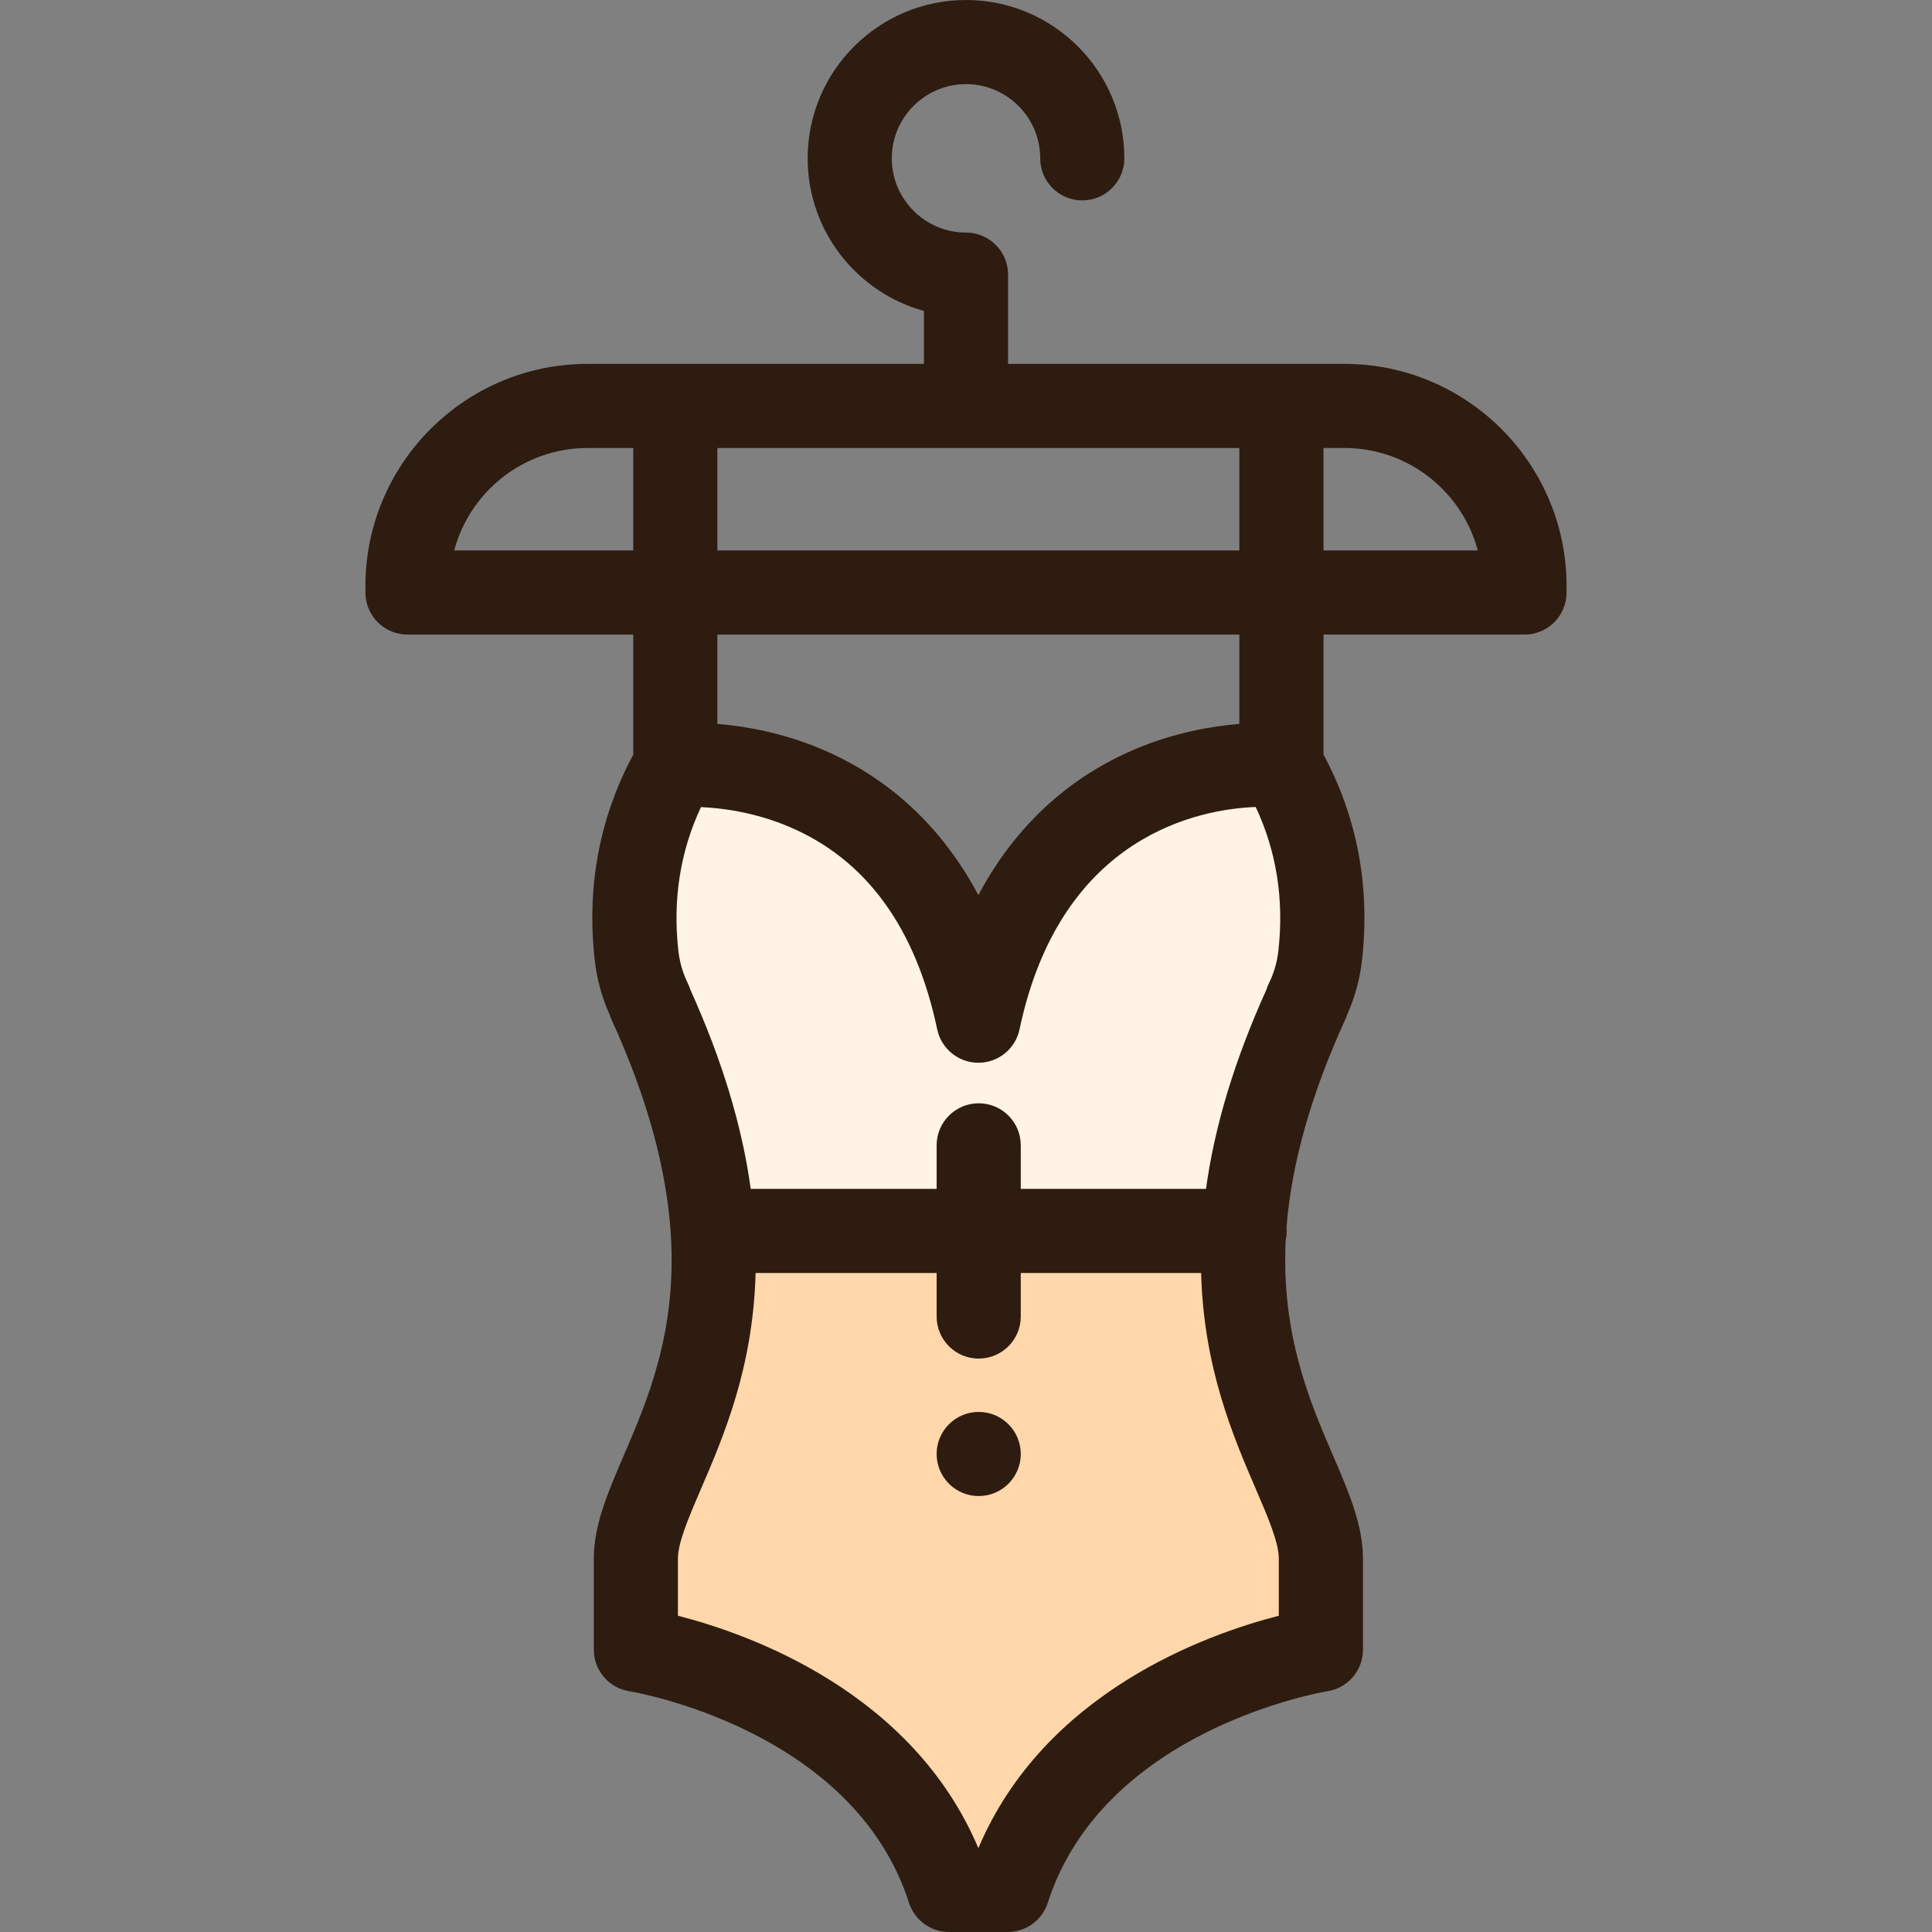
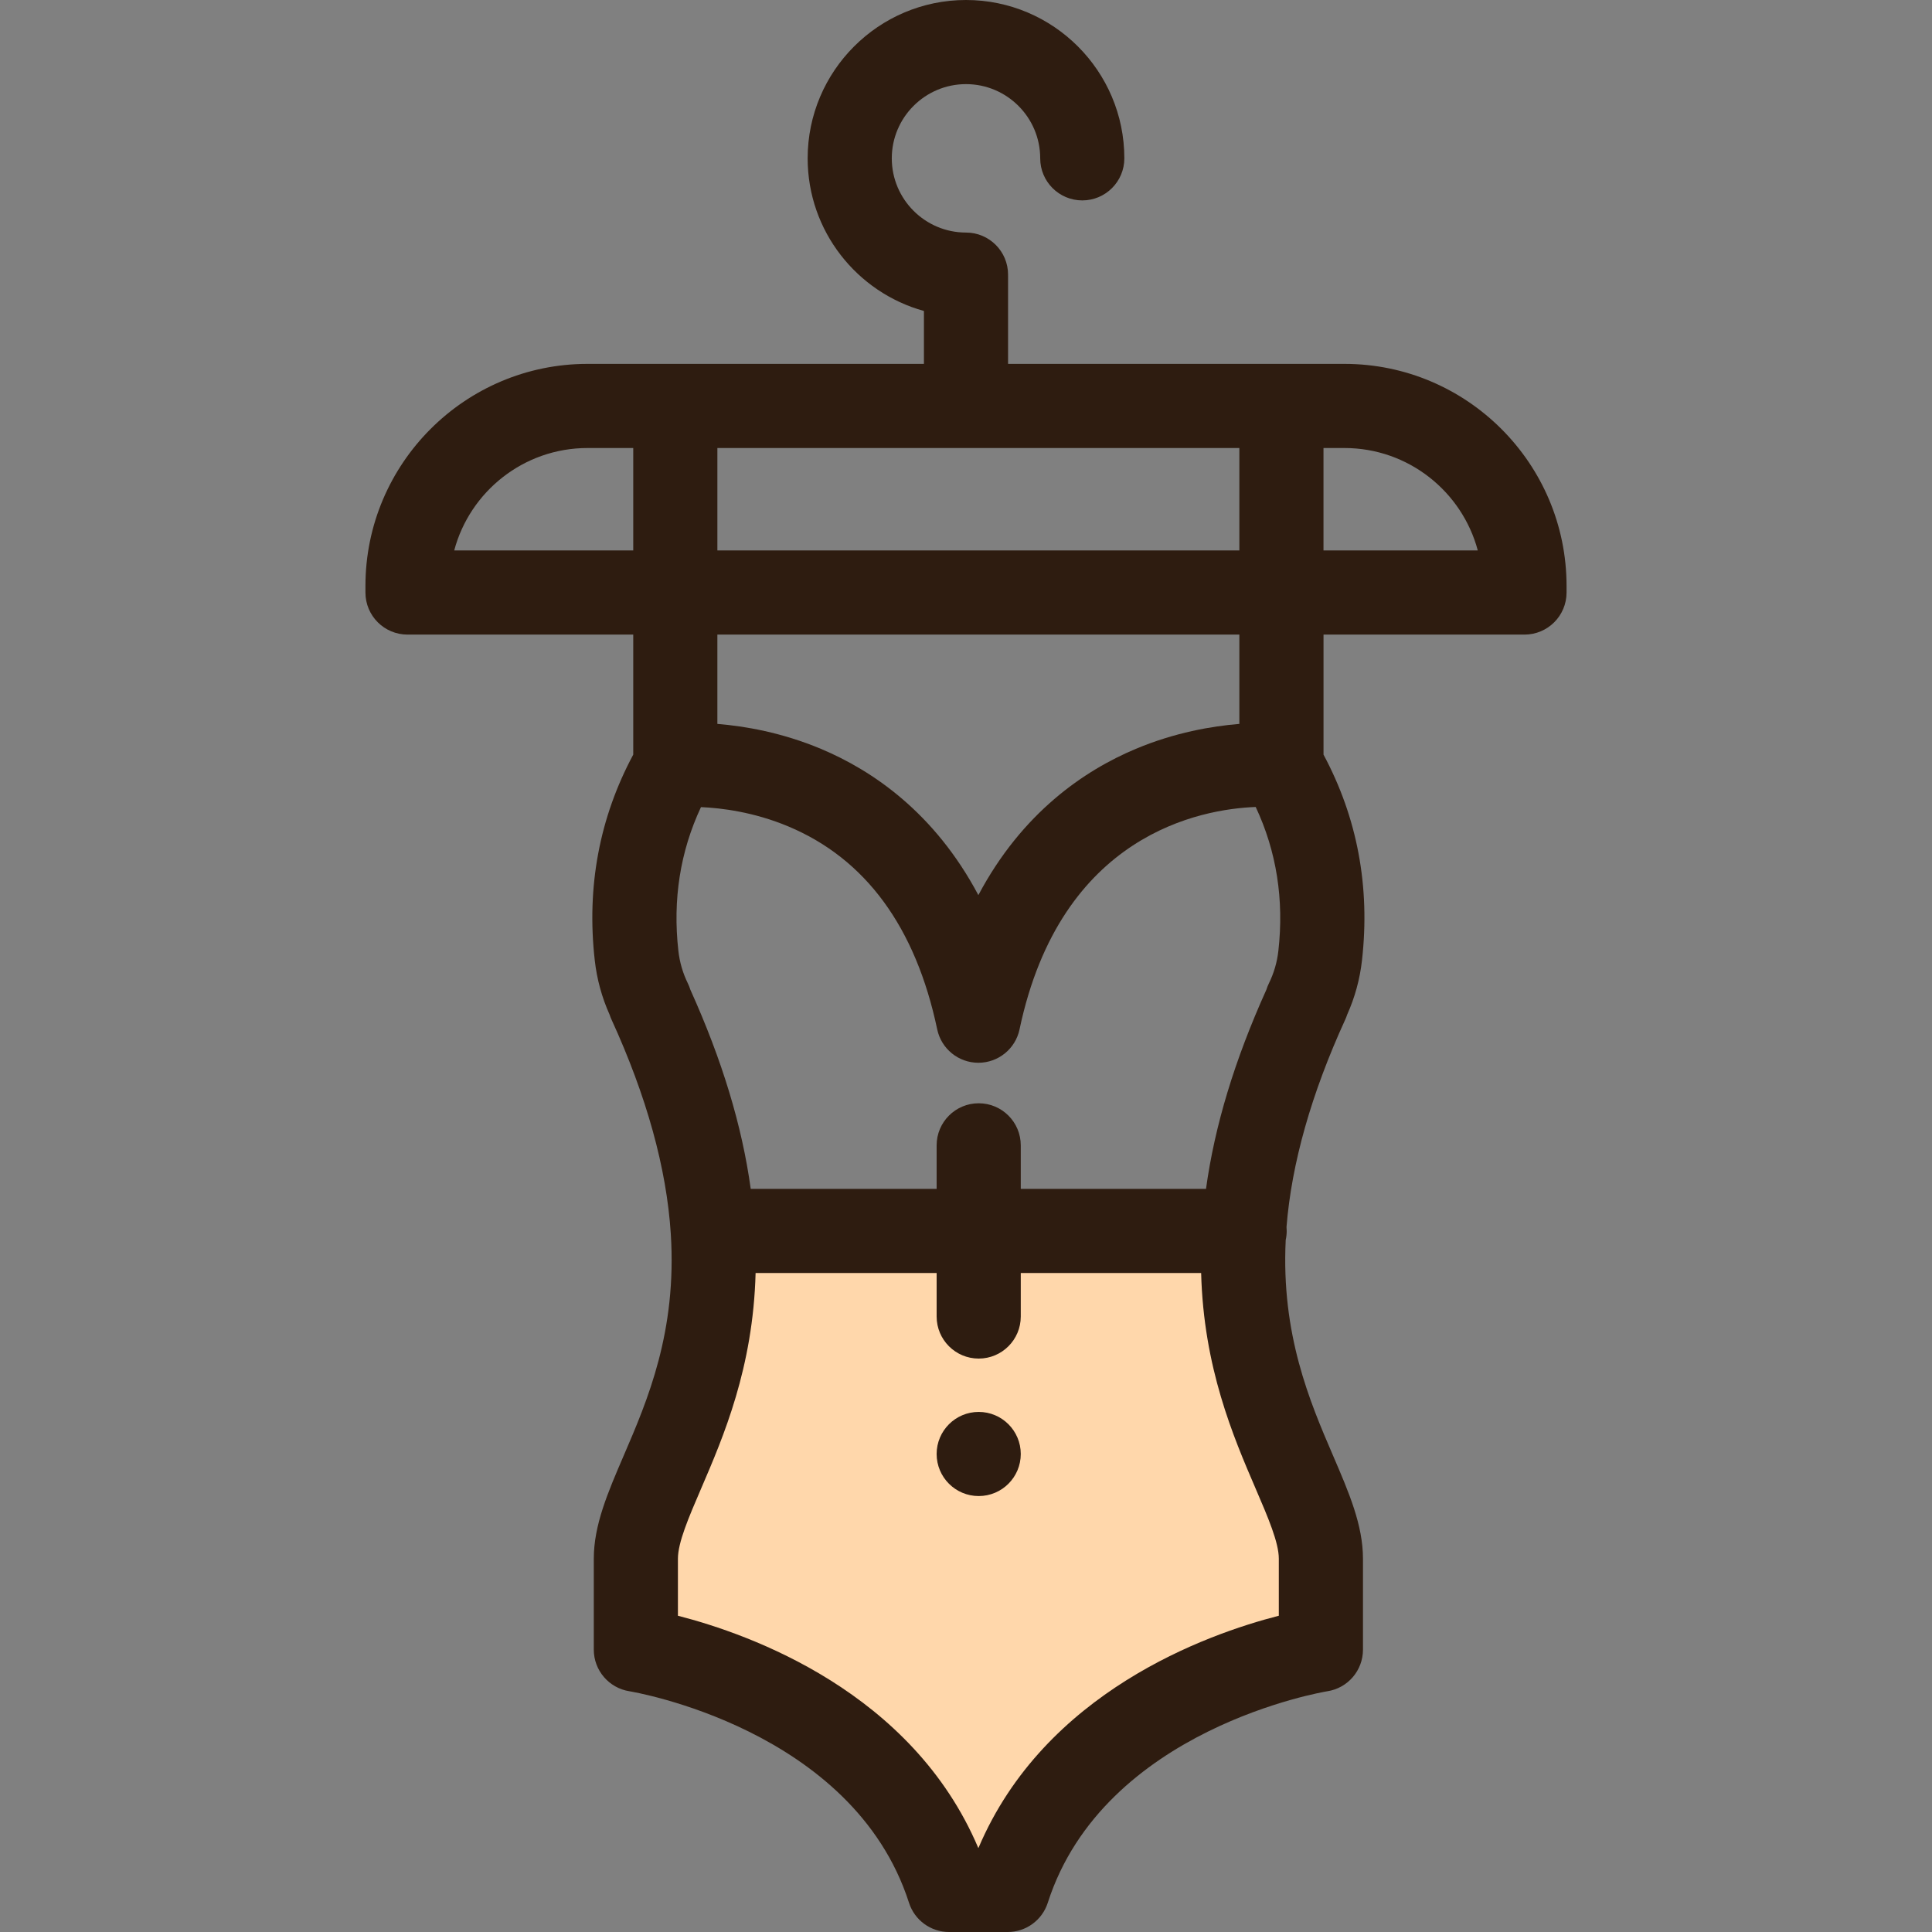
<svg xmlns="http://www.w3.org/2000/svg" height="800px" width="800px" version="1.1" id="Layer_1" viewBox="0 0 511.999 511.999" xml:space="preserve">
  <rect x="0" y="0" width="511.999" height="511.999" fill="#808080" stroke="none" />
-   <path style="fill:#FFD7AB;" d="M329.668,326.212h-70.302h-70.48c2.91,45.418-20.379,68.975-20.379,86.868v24.103  c0,0,65.764,10.034,83,63.668h7.77h7.77c17.235-53.635,83-63.668,83-63.668v-24.103  C350.047,395.187,326.758,371.631,329.668,326.212z" />
-   <path style="fill:#FFF3E6;" d="M339.59,202.856c10.368,17.927,11.918,35.775,10.268,50.379c-0.491,4.392-1.739,8.528-3.59,12.297  l0.112-0.022c-10.914,23.835-15.63,43.78-16.711,60.703h-70.302h-70.48c-1.081-16.923-5.797-36.868-16.711-60.703l0.111,0.022  c-1.851-3.768-3.099-7.904-3.59-12.297c-1.65-14.604-0.1-32.453,10.268-50.379c0,0,64.605-6.879,80.313,67.637  C274.985,195.977,339.59,202.856,339.59,202.856z" />
+   <path style="fill:#FFD7AB;" d="M329.668,326.212h-70.302h-70.48c2.91,45.418-20.379,68.975-20.379,86.868v24.103  c0,0,65.764,10.034,83,63.668h7.77h7.77c17.235-53.635,83-63.668,83-63.668C350.047,395.187,326.758,371.631,329.668,326.212z" />
  <g>
    <path style="fill:#2E1C10;" d="M259.366,374.173c-6.154,0-11.148,4.994-11.148,11.148c0,6.165,4.994,11.148,11.148,11.148   c6.154,0,11.148-4.983,11.148-11.148C270.515,379.167,265.52,374.173,259.366,374.173z" />
    <path style="fill:#2E1C10;" d="M404.005,168.173c6.156,0,11.148-4.992,11.148-11.148v-1.739c0-32.451-26.402-58.852-58.852-58.852   h-89.154V73.122c0-0.058-0.008-0.115-0.009-0.173c0.001-0.058,0.009-0.115,0.009-0.173c0-6.156-4.992-11.148-11.148-11.148   c-10.844,0-19.666-8.822-19.666-19.667c0-10.844,8.822-19.666,19.666-19.666s19.666,8.822,19.666,19.666   c0,6.156,4.992,11.148,11.148,11.148s11.148-4.992,11.148-11.148C297.962,18.824,279.138,0,255.999,0s-41.962,18.824-41.962,41.962   c0,19.278,13.071,35.551,30.814,40.447v14.024h-89.154c-32.451,0-58.852,26.402-58.852,58.852v1.739   c0,6.156,4.991,11.148,11.148,11.148h59.822v31.811c-8.96,16.708-12.397,35.025-10.199,54.488c0.559,5.001,1.882,9.85,3.94,14.434   c0.135,0.421,0.295,0.837,0.483,1.245c9.327,20.369,14.617,39.47,15.723,56.775c1.664,25.978-6.165,44.17-12.457,58.788   c-4.263,9.906-7.944,18.462-7.944,27.367v24.102c0,5.491,4.02,10.166,9.445,11.018c0.59,0.093,59.222,9.795,74.09,56.062   c1.482,4.611,5.77,7.737,10.614,7.737h15.541c4.843,0,9.132-3.127,10.614-7.737c14.867-46.267,73.5-55.969,74.068-56.058   c5.446-0.831,9.467-5.513,9.467-11.021v-24.102c0-8.905-3.682-17.461-7.945-27.367c-6.154-14.299-13.756-32.037-12.529-57.118   c0.167-0.769,0.262-1.564,0.262-2.384c0-0.352-0.021-0.7-0.052-1.045c1.34-16.837,6.571-35.331,15.584-55.017   c0.188-0.409,0.349-0.827,0.485-1.25c2.056-4.582,3.378-9.427,3.935-14.416c2.201-19.476-1.237-37.794-10.196-54.501v-31.811   H404.005z M391.629,145.876h-40.891V118.73h5.562C373.207,118.73,387.468,130.264,391.629,145.876z M328.441,118.73v27.146H190.113   V118.73H328.441z M120.369,145.876c4.161-15.612,18.423-27.146,35.327-27.146h12.118v27.146H120.369z M332.774,213.856   c5.518,11.756,7.54,24.555,6.005,38.141c-0.336,3.001-1.183,5.902-2.517,8.619c-0.264,0.538-0.483,1.091-0.654,1.652   c-8.438,18.706-13.708,36.088-16.004,52.795h-49.09v-11.537c0-6.156-4.992-11.148-11.148-11.148   c-6.157,0-11.148,4.992-11.148,11.148v11.54H198.95c-2.295-16.709-7.565-34.095-16.003-52.8c-0.172-0.56-0.389-1.111-0.653-1.649   c-1.334-2.718-2.182-5.618-2.518-8.633c-1.533-13.559,0.482-26.342,5.989-38.091c5.374,0.23,13.995,1.279,23.156,5.12   c20.463,8.579,33.735,26.674,39.45,53.78c1.088,5.157,5.638,8.85,10.909,8.85c5.271,0,9.822-3.692,10.909-8.85   C281.114,220.95,318.358,214.403,332.774,213.856z M338.899,428.188c-19.196,4.918-62.073,20.226-79.589,61.516h-0.066   c-17.517-41.289-60.393-56.598-79.589-61.516v-15.107c0-4.311,2.841-10.911,6.129-18.552c5.95-13.826,13.806-32.093,14.455-57.168   h47.978v11.527c0,6.156,4.991,11.148,11.148,11.148c6.156,0,11.148-4.992,11.148-11.148v-11.527h47.801   c0.65,25.076,8.505,43.343,14.455,57.168c3.289,7.641,6.129,14.24,6.129,18.552V428.188z M328.441,191.841   c-7.293,0.594-17.098,2.278-27.428,6.609c-13.637,5.717-30.143,16.905-41.737,38.766c-11.594-21.861-28.101-33.05-41.737-38.766   c-10.331-4.331-20.136-6.013-27.428-6.608v-23.669h138.331V191.841z" />
  </g>
</svg>